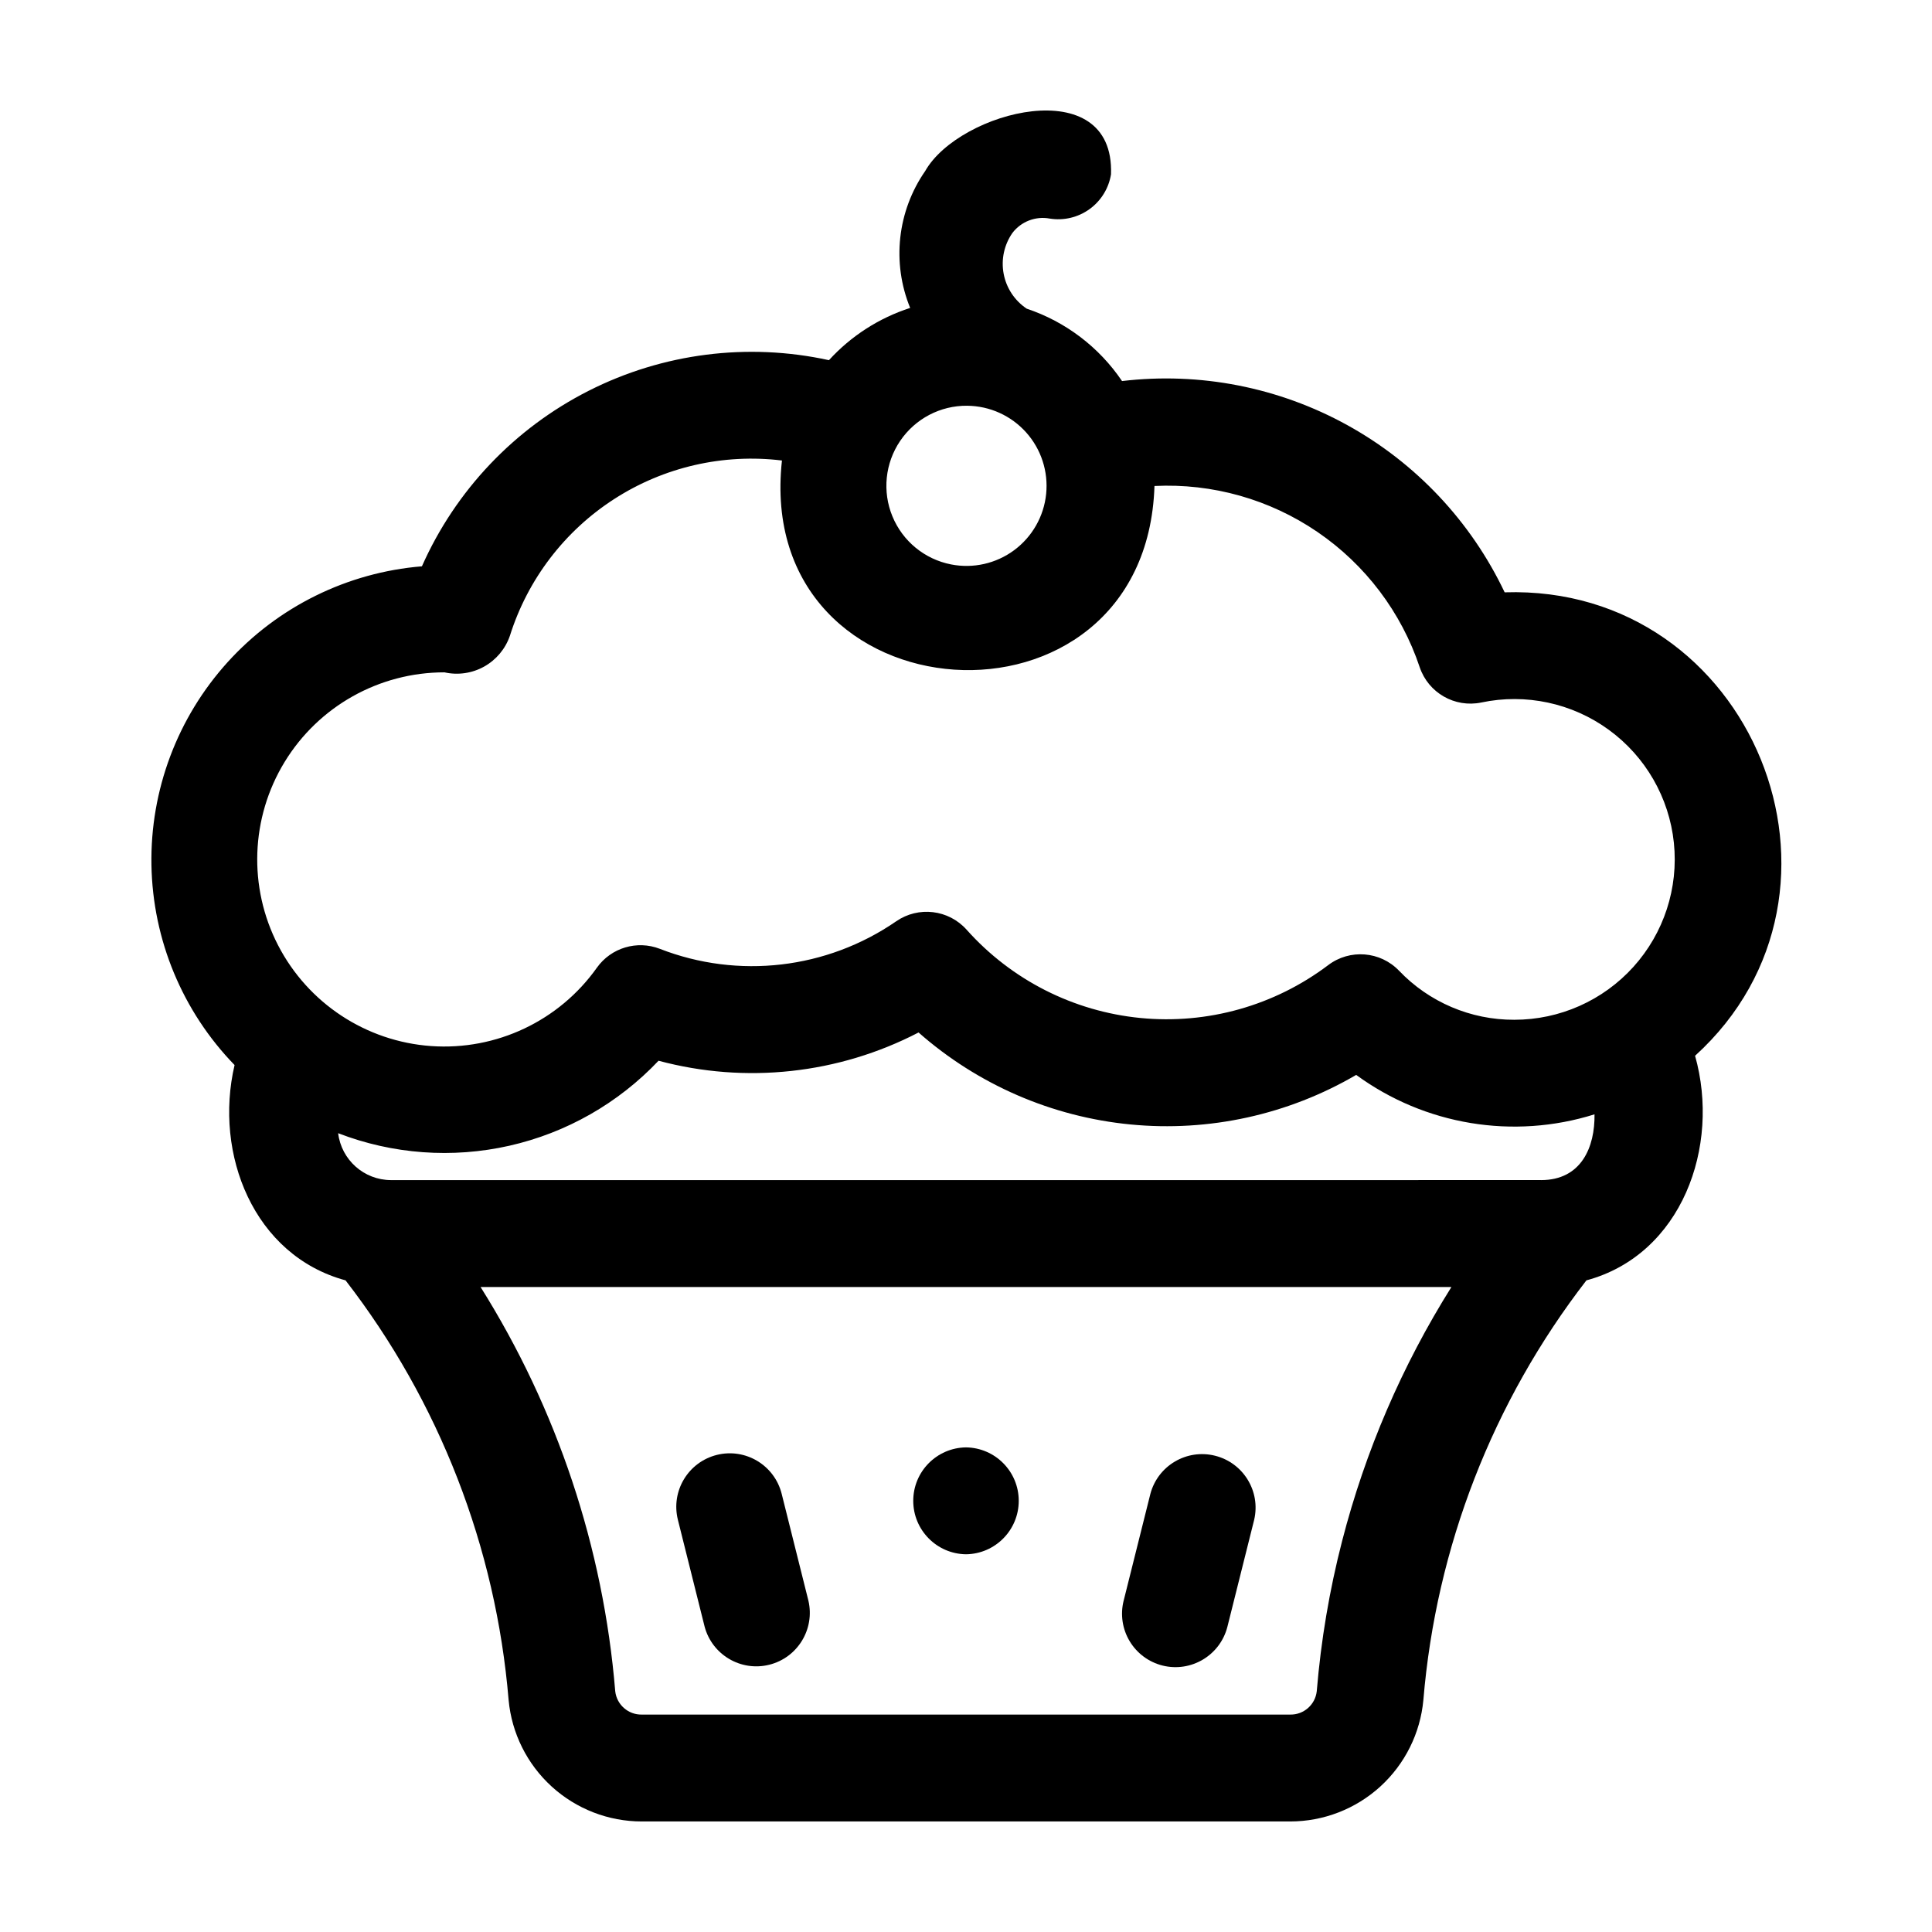
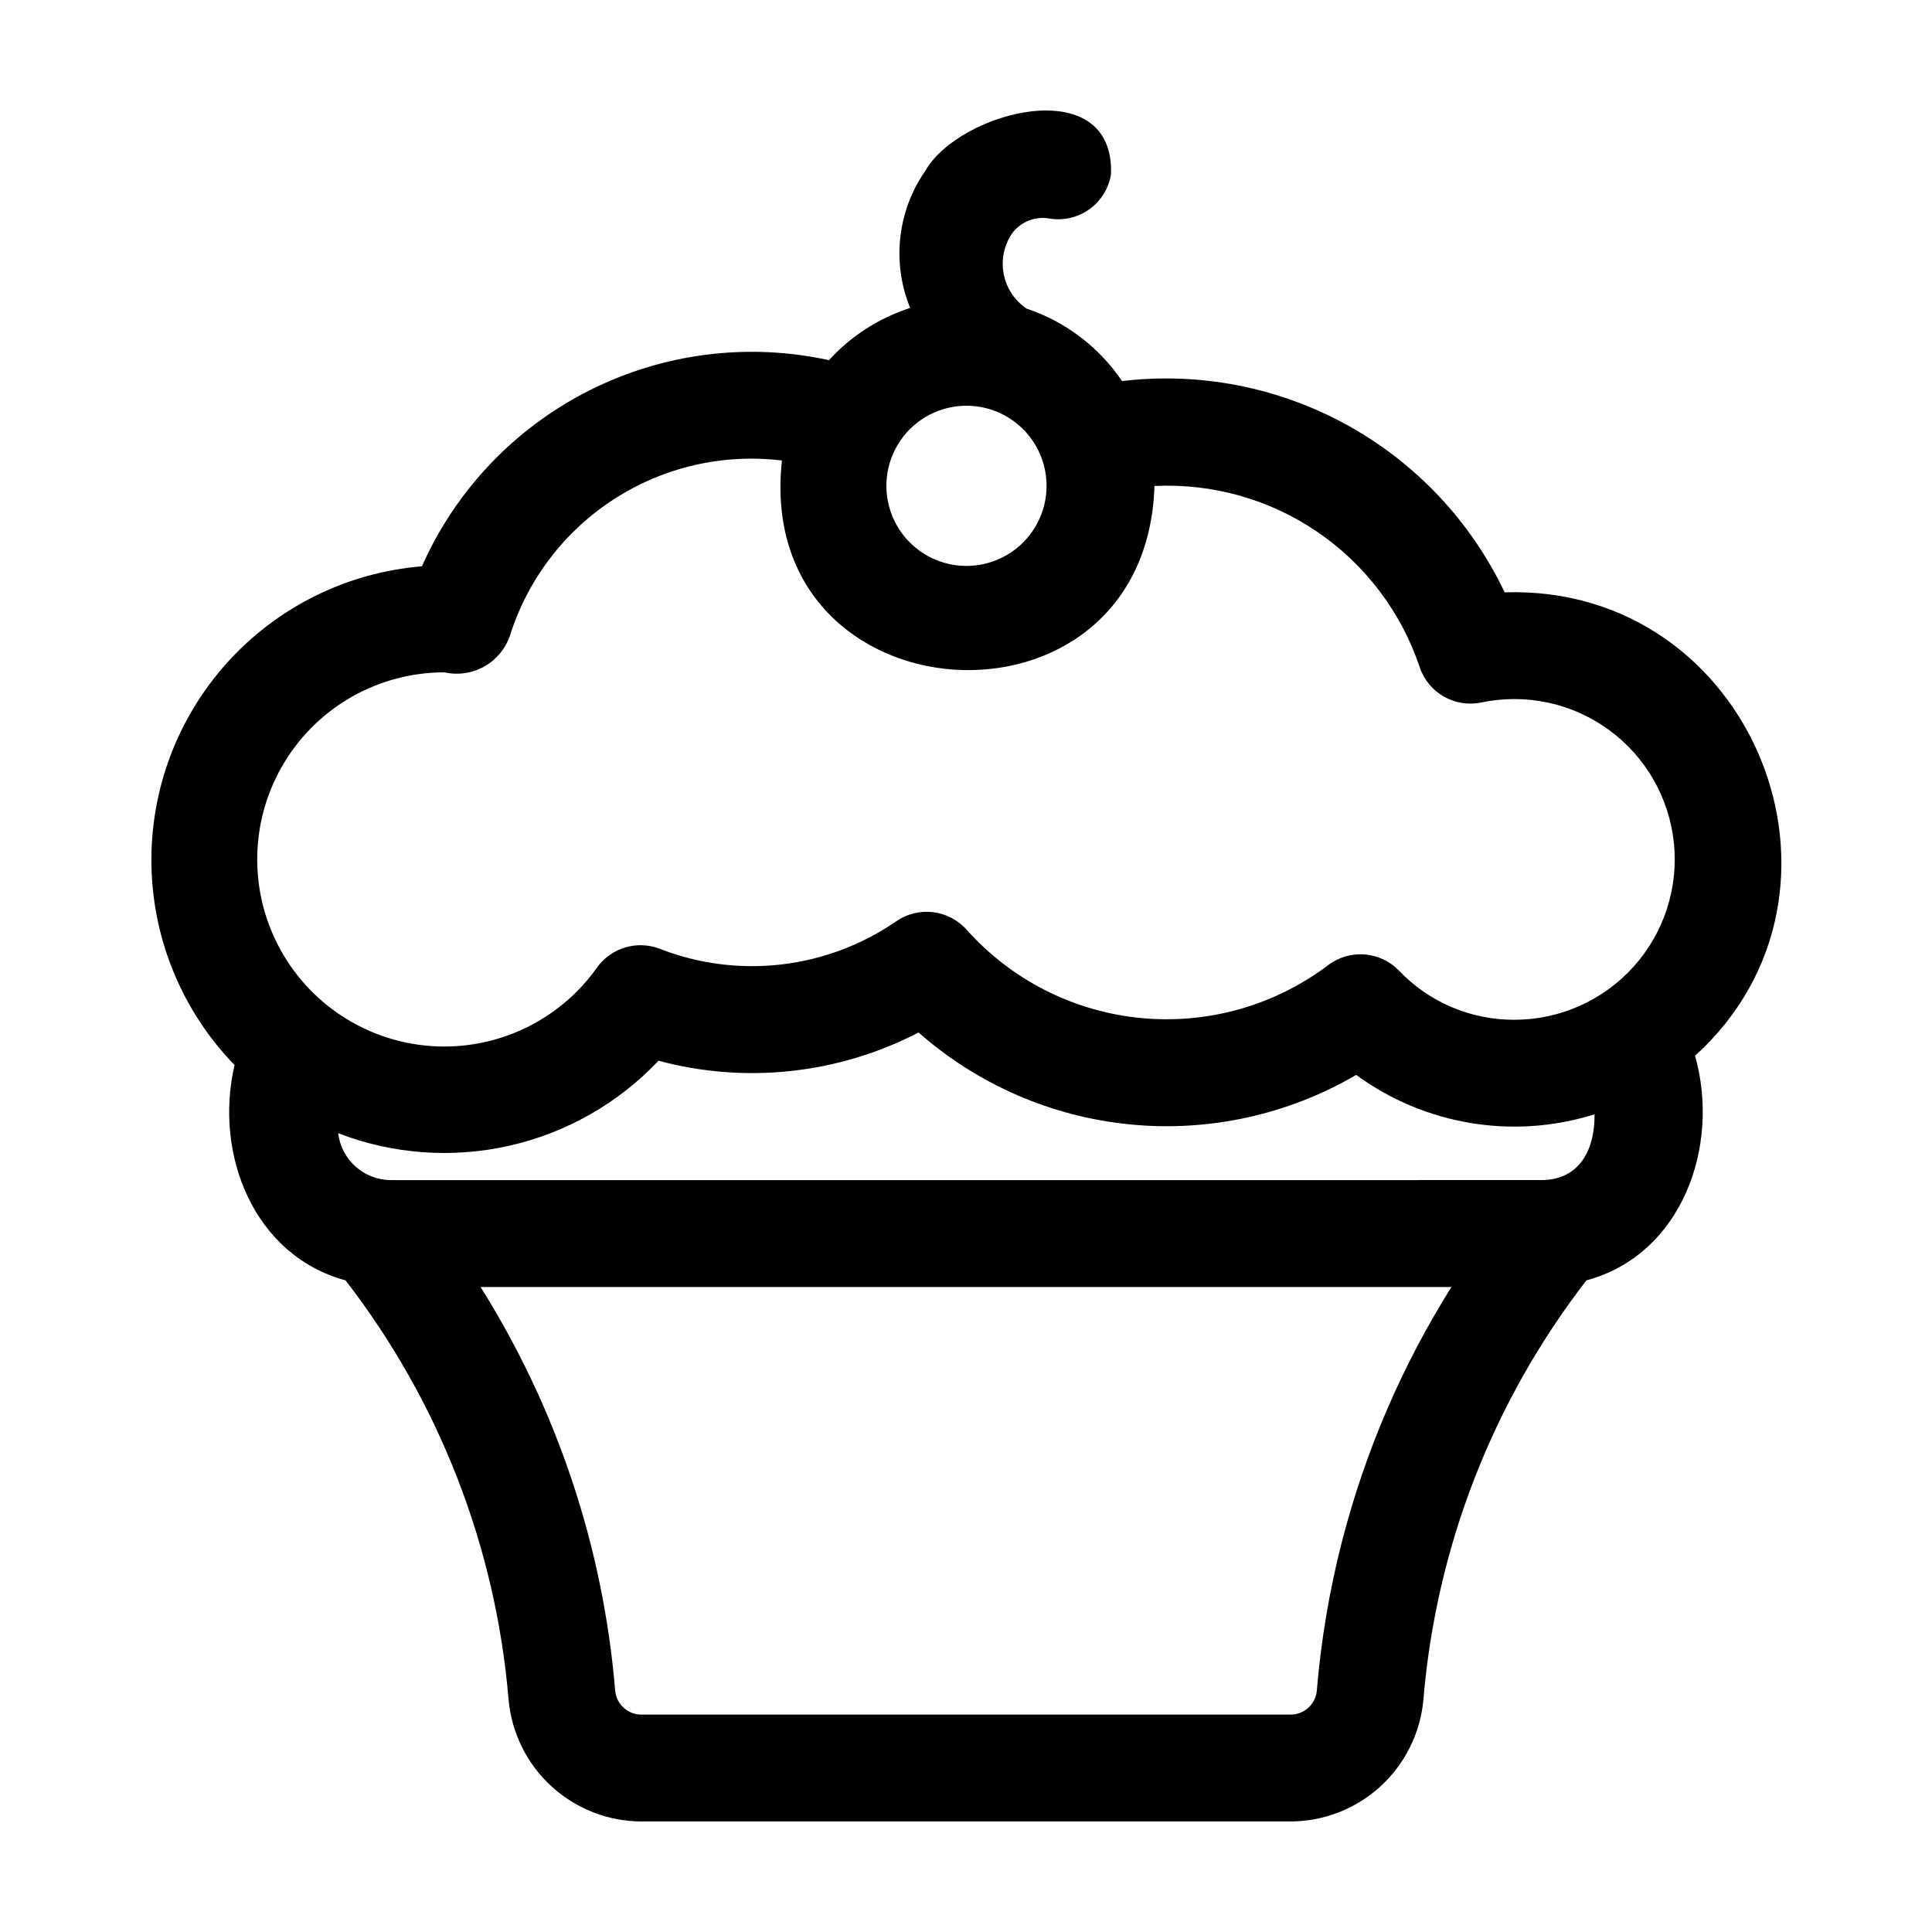
<svg xmlns="http://www.w3.org/2000/svg" fill="#000000" width="800px" height="800px" version="1.1" viewBox="144 144 512 512">
  <g>
-     <path d="m452.09 585.39c7.594 1.883 15.277-2.727 17.191-10.309l7.09-28.328c1.754-7.539-2.863-15.094-10.375-16.973-7.512-1.875-15.141 2.625-17.133 10.105l-7.086 28.328h-0.004c-0.91 3.644-0.332 7.504 1.602 10.723 1.934 3.223 5.07 5.543 8.715 6.453z" />
-     <path d="m330.73 575.07c1.996 7.481 9.625 11.977 17.133 10.102 7.512-1.875 12.129-9.43 10.375-16.973l-7.086-28.328c-1.906-7.586-9.594-12.199-17.184-10.305-7.59 1.898-12.211 9.582-10.324 17.176z" />
-     <path d="m400 555.9c7.75-0.102 13.977-6.414 13.977-14.164 0-7.754-6.227-14.062-13.98-14.164-7.75 0.102-13.977 6.41-13.977 14.164 0 7.75 6.231 14.062 13.98 14.164z" />
    <path d="m542.75 300.98c-8.918-18.77-23.496-34.266-41.688-44.312-18.191-10.043-39.074-14.129-59.711-11.684-6.082-8.992-14.957-15.734-25.254-19.18-3.199-2.133-5.406-5.465-6.117-9.242-0.715-3.781 0.125-7.688 2.328-10.84 2.312-3.023 6.133-4.492 9.875-3.797 3.711 0.598 7.508-0.301 10.555-2.504 3.047-2.199 5.094-5.519 5.691-9.23 0.984-27.473-40.23-16.781-49.246-0.859-7.383 10.637-8.883 24.285-3.981 36.27-8.254 2.668-15.676 7.441-21.523 13.848-21.523-4.711-44.008-1.848-63.66 8.105-19.656 9.953-35.27 26.387-44.207 46.523-19.766 1.621-38.176 10.703-51.488 25.402-13.312 14.703-20.531 33.918-20.191 53.75 0.344 19.832 8.219 38.789 22.031 53.02-5.531 23.621 5.09 50.461 29.41 57.059l0.004 0.004c24.836 32.125 39.844 70.75 43.211 111.21 0.812 8.797 4.883 16.973 11.41 22.926s15.039 9.254 23.875 9.258h171.85c8.832-0.004 17.348-3.305 23.875-9.258 6.527-5.953 10.598-14.133 11.41-22.93 3.367-40.465 18.375-79.09 43.211-111.21 25.273-6.809 35.57-35.477 28.793-59.516 48.047-43.648 15.219-124.93-50.461-122.82zm-142.44-49.453h0.004c5.969 0.051 11.641 2.617 15.625 7.066 3.984 4.449 5.906 10.371 5.301 16.309-0.605 5.941-3.684 11.352-8.48 14.906-4.801 3.555-10.871 4.922-16.73 3.769-6.984-1.371-12.816-6.152-15.527-12.734-2.715-6.578-1.949-14.082 2.035-19.977 3.984-5.898 10.66-9.406 17.777-9.34zm-138.53 70.656 0.004-0.004c3.574 0.801 7.324 0.254 10.523-1.531 3.199-1.789 5.629-4.695 6.82-8.16 4.703-14.941 14.488-27.766 27.656-36.25 13.168-8.484 28.891-12.094 44.441-10.199-7.625 69.367 96.504 76.18 98.723 6.754h-0.004c15.352-0.754 30.531 3.531 43.219 12.199 12.691 8.672 22.199 21.258 27.074 35.832 2.297 6.789 9.293 10.797 16.312 9.348 11.781-2.488 24.066 0.141 33.797 7.231 9.734 7.09 16.004 17.973 17.25 29.949 1.246 11.98-2.648 23.922-10.711 32.863-8.066 8.941-19.547 14.043-31.59 14.035-11.527 0.043-22.57-4.66-30.531-13-4.977-5.184-13.051-5.82-18.781-1.48-14.234 10.746-31.992 15.746-49.742 14.008-17.754-1.738-34.199-10.09-46.078-23.398-4.766-5.34-12.766-6.297-18.656-2.227-18.383 12.668-41.848 15.398-62.648 7.293-6.043-2.336-12.906-0.281-16.668 4.996-10.012 14.113-26.656 21.988-43.918 20.777-17.262-1.215-32.641-11.34-40.578-26.715s-7.289-33.777 1.719-48.551c9.008-14.773 25.066-23.785 42.371-23.773zm237.9 230.17c-3.367 13.066-5.617 26.395-6.727 39.844-0.398 3.566-3.441 6.246-7.031 6.184h-171.85c-3.586 0.062-6.633-2.617-7.031-6.184-3.144-38.051-15.383-74.793-35.688-107.13h257.29c-13.062 20.801-22.836 43.5-28.961 67.285zm52.711-95.617-304.78 0.004c-7.137-0.02-13.137-5.348-14-12.43 14.461 5.582 30.258 6.738 45.379 3.32 15.117-3.422 28.879-11.262 39.531-22.523 23.098 6.199 47.68 3.527 68.906-7.488 15.695 13.828 35.348 22.359 56.168 24.375 20.82 2.019 41.75-2.578 59.809-13.133 18.199 13.316 41.641 17.195 63.16 10.449 0.121 8.648-3.469 17.43-14.176 17.43z" />
  </g>
</svg>